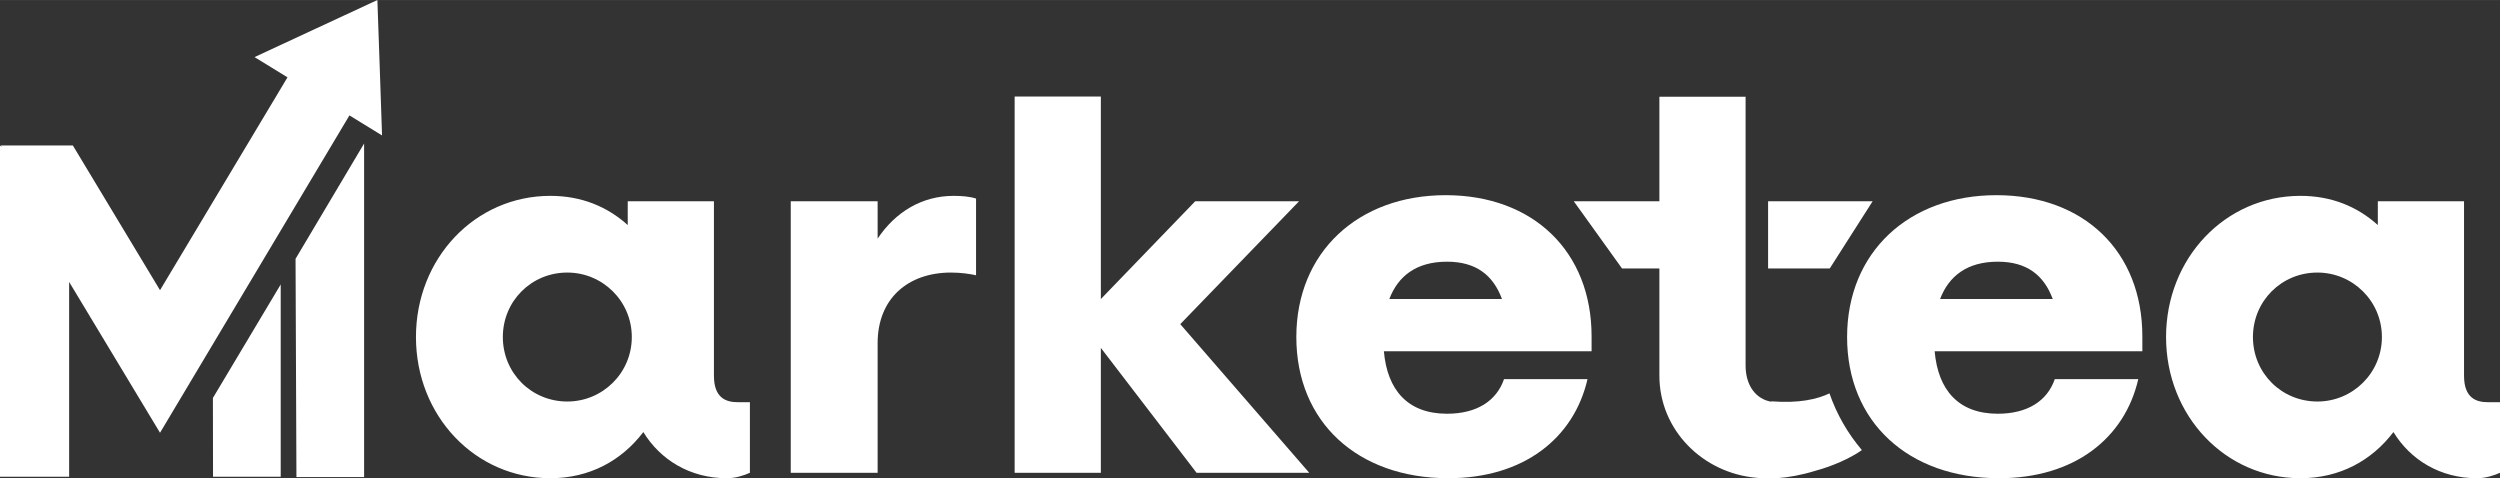
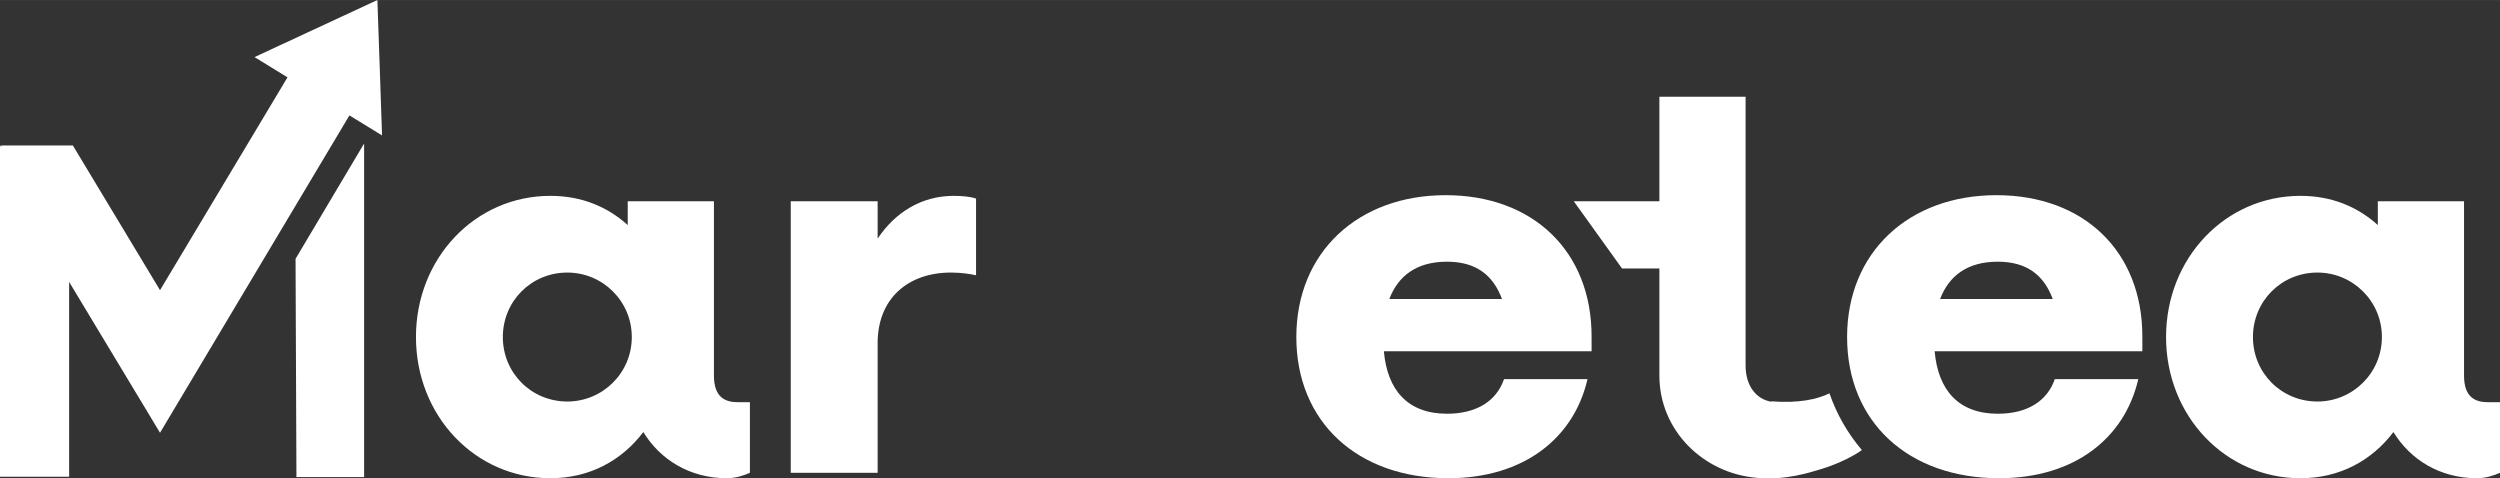
<svg xmlns="http://www.w3.org/2000/svg" xml:space="preserve" width="3161px" height="605px" version="1.1" style="shape-rendering:geometricPrecision; text-rendering:geometricPrecision; image-rendering:optimizeQuality; fill-rule:evenodd; clip-rule:evenodd" viewBox="0 0 3120.69 597.21">
  <rect x="0" y="0" width="3120.69" height="597.21" fill="#333333" stroke="none" />
  <defs>
    <style type="text/css">
   
    .fil0 {fill:white;fill-rule:nonzero}
   
  </style>
  </defs>
  <g id="Layer_x0020_1">
    <g id="_2137947054240">
-       <polygon class="fil0" points="350.4,355.04 265.77,496.72 265.92,595.1 350.4,595.1 " />
-       <polygon class="fil0" points="2207.07,335.1 2284.02,335.1 2337.55,251.22 2207.07,251.22 " />
      <g>
        <path class="fil0" d="M936.09 502.01l0 88.12c-7.63,3.39 -17.8,6.78 -28.81,6.78 -45.75,0 -83.04,-22.88 -104.22,-57.61 -27.11,35.58 -66.93,57.61 -116.07,57.61 -94.05,0 -167.76,-77.95 -167.76,-176.23 0,-98.29 73.71,-176.23 167.76,-176.23 38.97,0 71.17,13.55 96.59,36.43l0 -29.66 107.6 0 0 217.75c0,27.96 15.25,33.04 29.65,33.04l15.26 0zm-147.43 -81.33l0 0c0,-44.91 -36.43,-80.49 -80.49,-80.49 -44.91,0 -80.49,35.58 -80.49,80.49 0,44.9 35.58,80.49 80.49,80.49 44.06,0 80.49,-35.59 80.49,-80.49z" />
        <path class="fil0" d="M1218.38 247.83l0 95.74c-7.63,-1.69 -18.64,-3.38 -31.35,-3.38 -53.38,0 -91.51,32.19 -91.51,88.11l0 161.83 -108.45 0 0 -338.91 108.45 0 0 46.6c22.03,-33.04 55.07,-53.37 94.9,-53.37 10.16,0 20.33,0.84 27.96,3.38z" />
        <path class="fil0" d="M1986.74 438.47l-259.27 0c4.24,48.29 29.66,77.95 78.8,77.95 37.28,0 61.85,-16.1 71.17,-43.21l104.21 0c-16.94,73.71 -79.64,123.7 -173.68,123.7 -113.54,0 -189.79,-70.32 -189.79,-176.23 0,-105.91 77.1,-177.08 186.39,-177.08 109.3,0 182.17,70.32 182.17,176.23l0 18.64zm-252.49 -65.24l0 0 140.65 0c-11.01,-29.66 -32.2,-46.6 -68.63,-46.6 -38.13,0 -61,17.79 -72.02,46.6z" />
        <path class="fil0" d="M2674.24 438.47l-259.26 0c4.23,48.29 29.65,77.95 78.8,77.95 37.27,0 61.84,-16.1 71.17,-43.21l104.21 0c-16.95,73.71 -79.64,123.7 -173.69,123.7 -113.53,0 -189.79,-70.32 -189.79,-176.23 0,-105.91 77.1,-177.08 186.4,-177.08 109.3,0 182.16,70.32 182.16,176.23l0 18.64zm-252.48 -65.24l0 0 140.64 0c-11.01,-29.66 -32.19,-46.6 -68.62,-46.6 -38.13,0 -61.01,17.79 -72.02,46.6z" />
        <path class="fil0" d="M3120.69 502.01l0 88.12c-7.62,3.39 -17.79,6.78 -28.81,6.78 -45.75,0 -83.03,-22.88 -104.21,-57.61 -27.11,35.58 -66.93,57.61 -116.08,57.61 -94.04,0 -167.75,-77.95 -167.75,-176.23 0,-98.29 73.71,-176.23 167.75,-176.23 38.98,0 71.18,13.55 96.59,36.43l0 -29.66 107.61 0 0 217.75c0,27.96 15.25,33.04 29.65,33.04l15.25 0zm-147.42 -81.33l0 0c0,-44.91 -36.44,-80.49 -80.49,-80.49 -44.91,0 -80.49,35.58 -80.49,80.49 0,44.9 35.58,80.49 80.49,80.49 44.05,0 80.49,-35.59 80.49,-80.49z" />
        <path class="fil0" d="M2283.68 491c-15.17,7.3 -38.18,12.63 -72.7,9.92l0.29 0.55c-19.26,-3.15 -32.29,-20.06 -32.29,-45.21l0 -335.52 -107.6 0 0 130.48 -106.85 0 60.22 83.88 46.63 0 0 133.87c0,68.04 54.46,121.68 121.2,127.41 11.84,1.42 37.65,2.31 73.42,-8.72 5.6,-1.48 35.43,-9.85 58.15,-25.88 -17.87,-21.04 -31.38,-44.62 -40.47,-70.78z" />
-         <polygon class="fil0" points="1493.64,590.13 1374.17,434.22 1374.17,590.13 1266.56,590.13 1266.56,120.48 1374.17,120.48 1374.17,373.24 1491.94,251.22 1621.56,251.22 1473.29,404.58 1634.28,590.13 " />
      </g>
      <g>
        <polygon class="fil0" points="454.51,179.11 368.93,323.03 370.03,595.5 454.51,595.5 " />
        <polygon class="fil0" points="358.87,96.51 199.75,362.19 158.59,293.85 90.93,181.53 1.15,181.53 2.2,183.51 0,181.53 0,291.19 0,595.1 86.3,595.1 86.3,351.89 199.75,540.17 436.19,144.01 476.89,169.02 474.03,84.51 471.08,0 394.4,35.6 317.72,71.23 " />
      </g>
    </g>
  </g>
</svg>